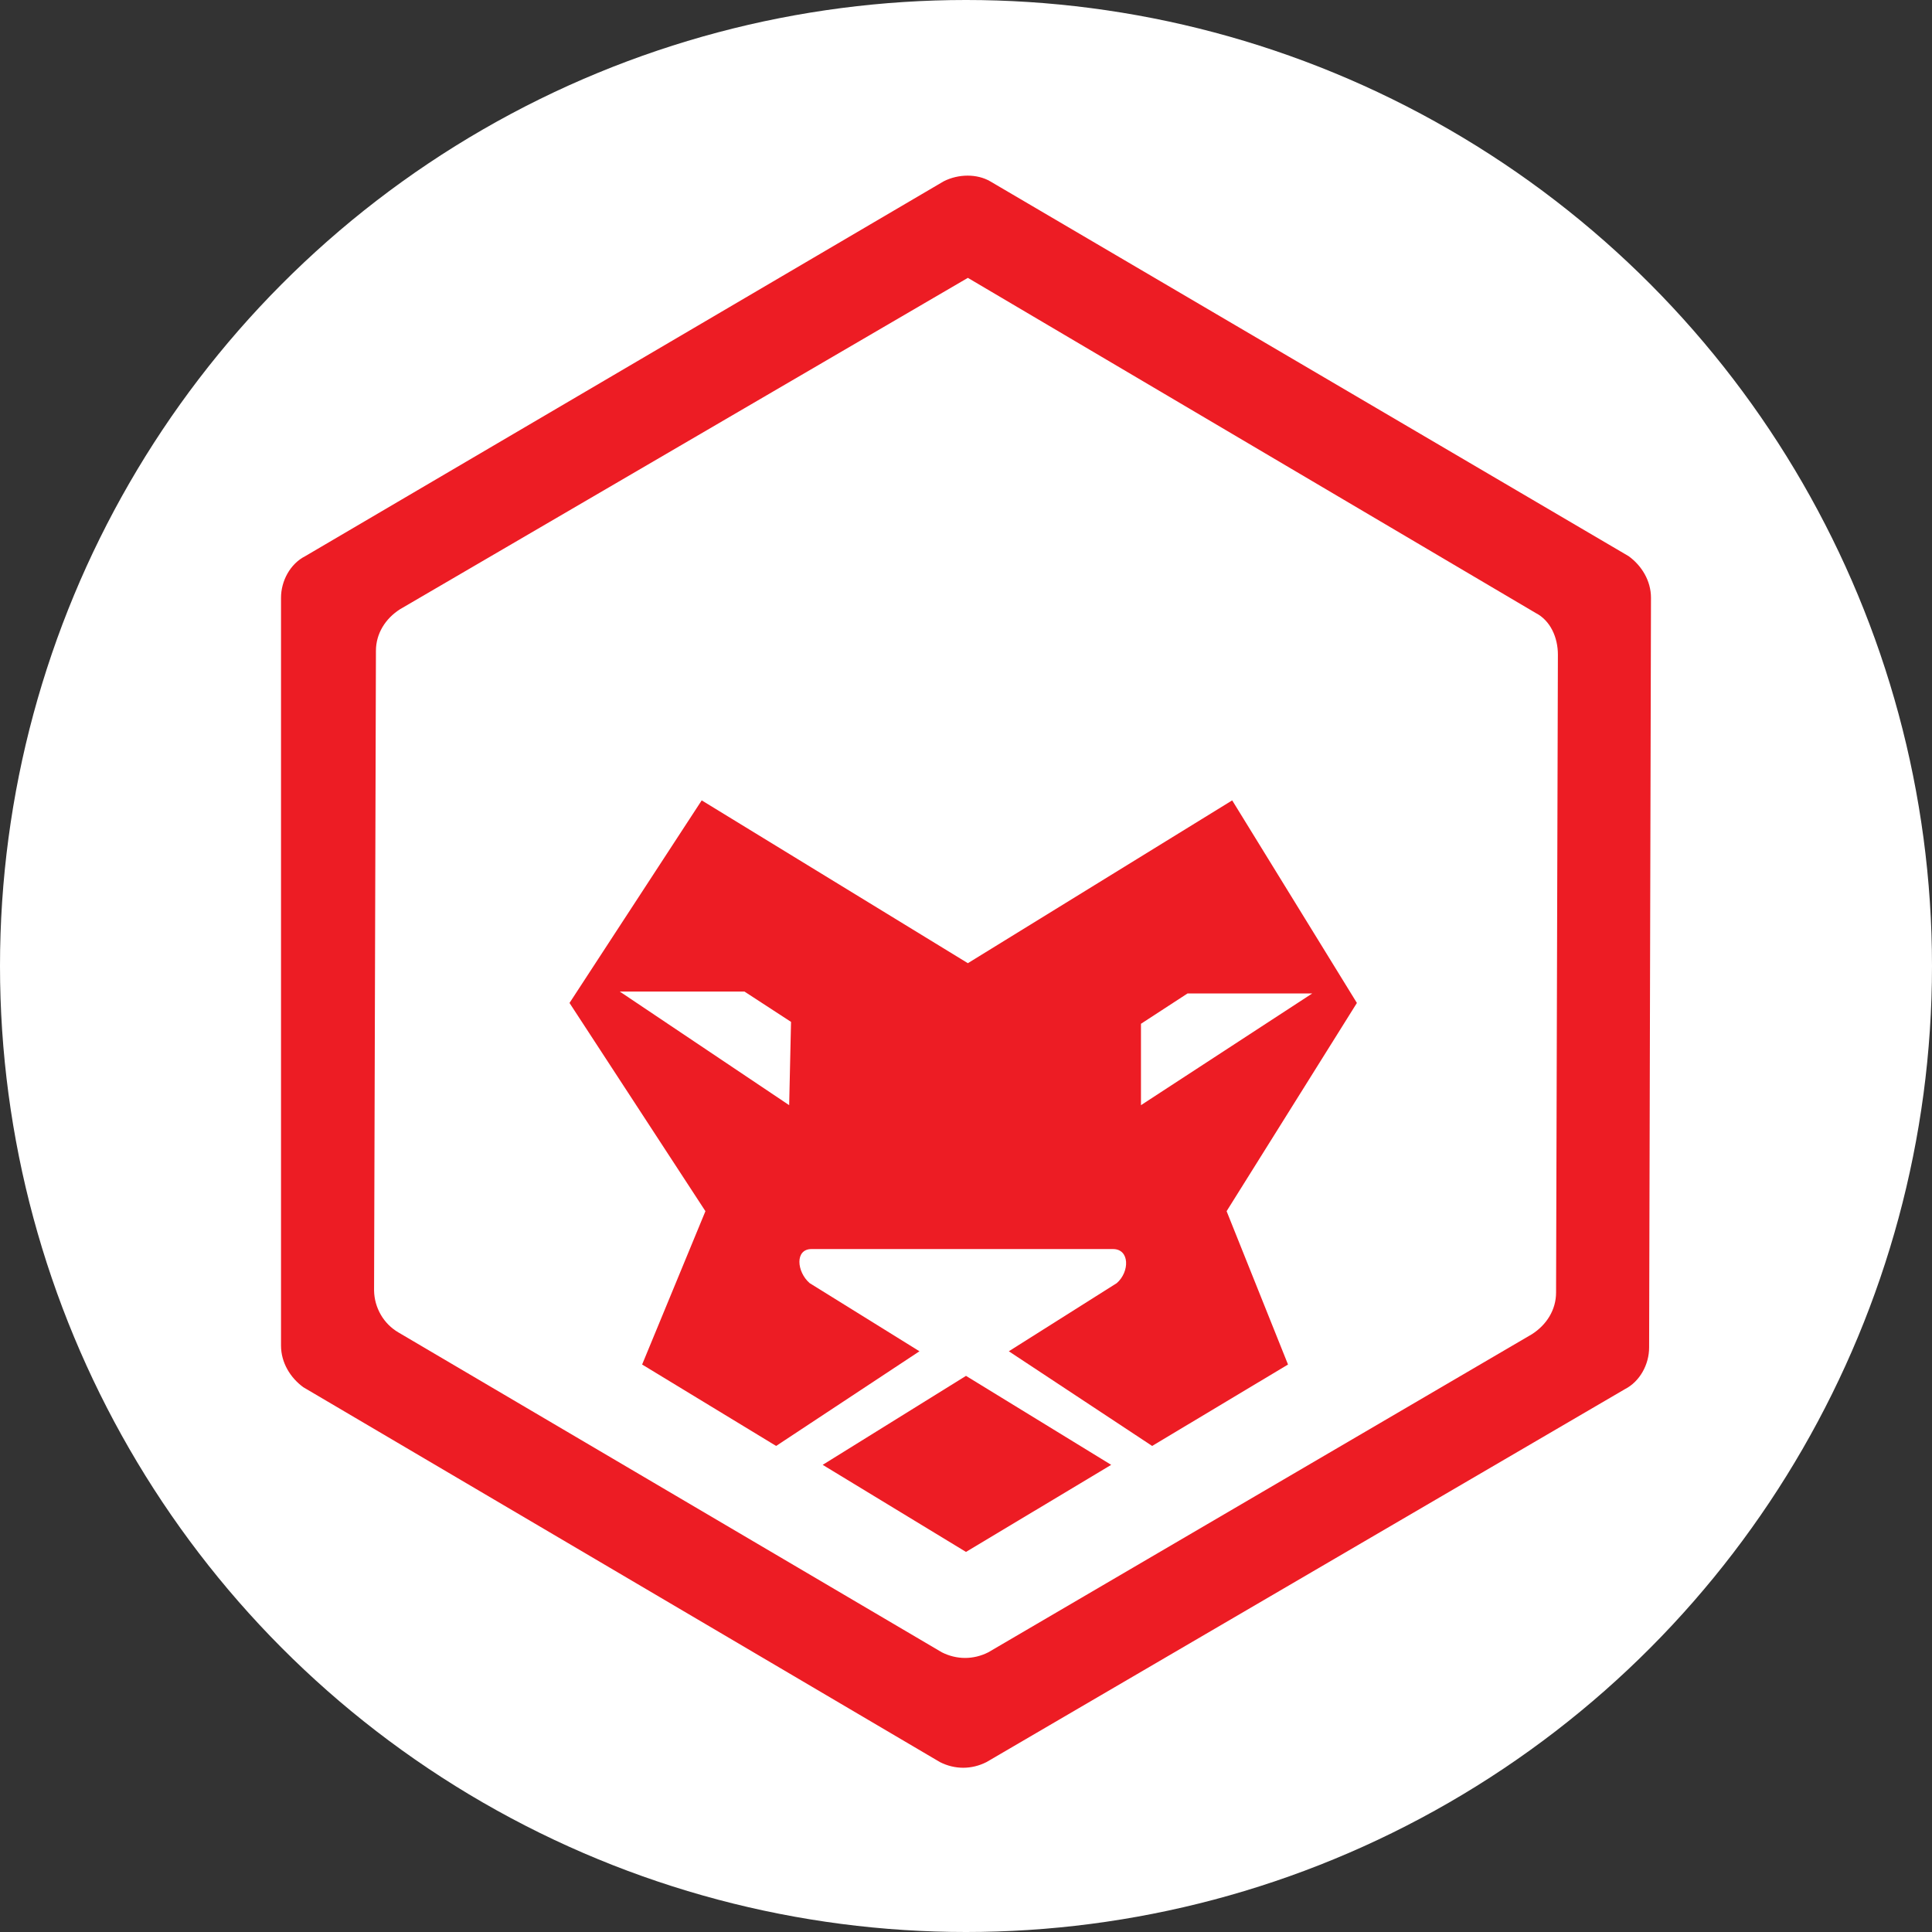
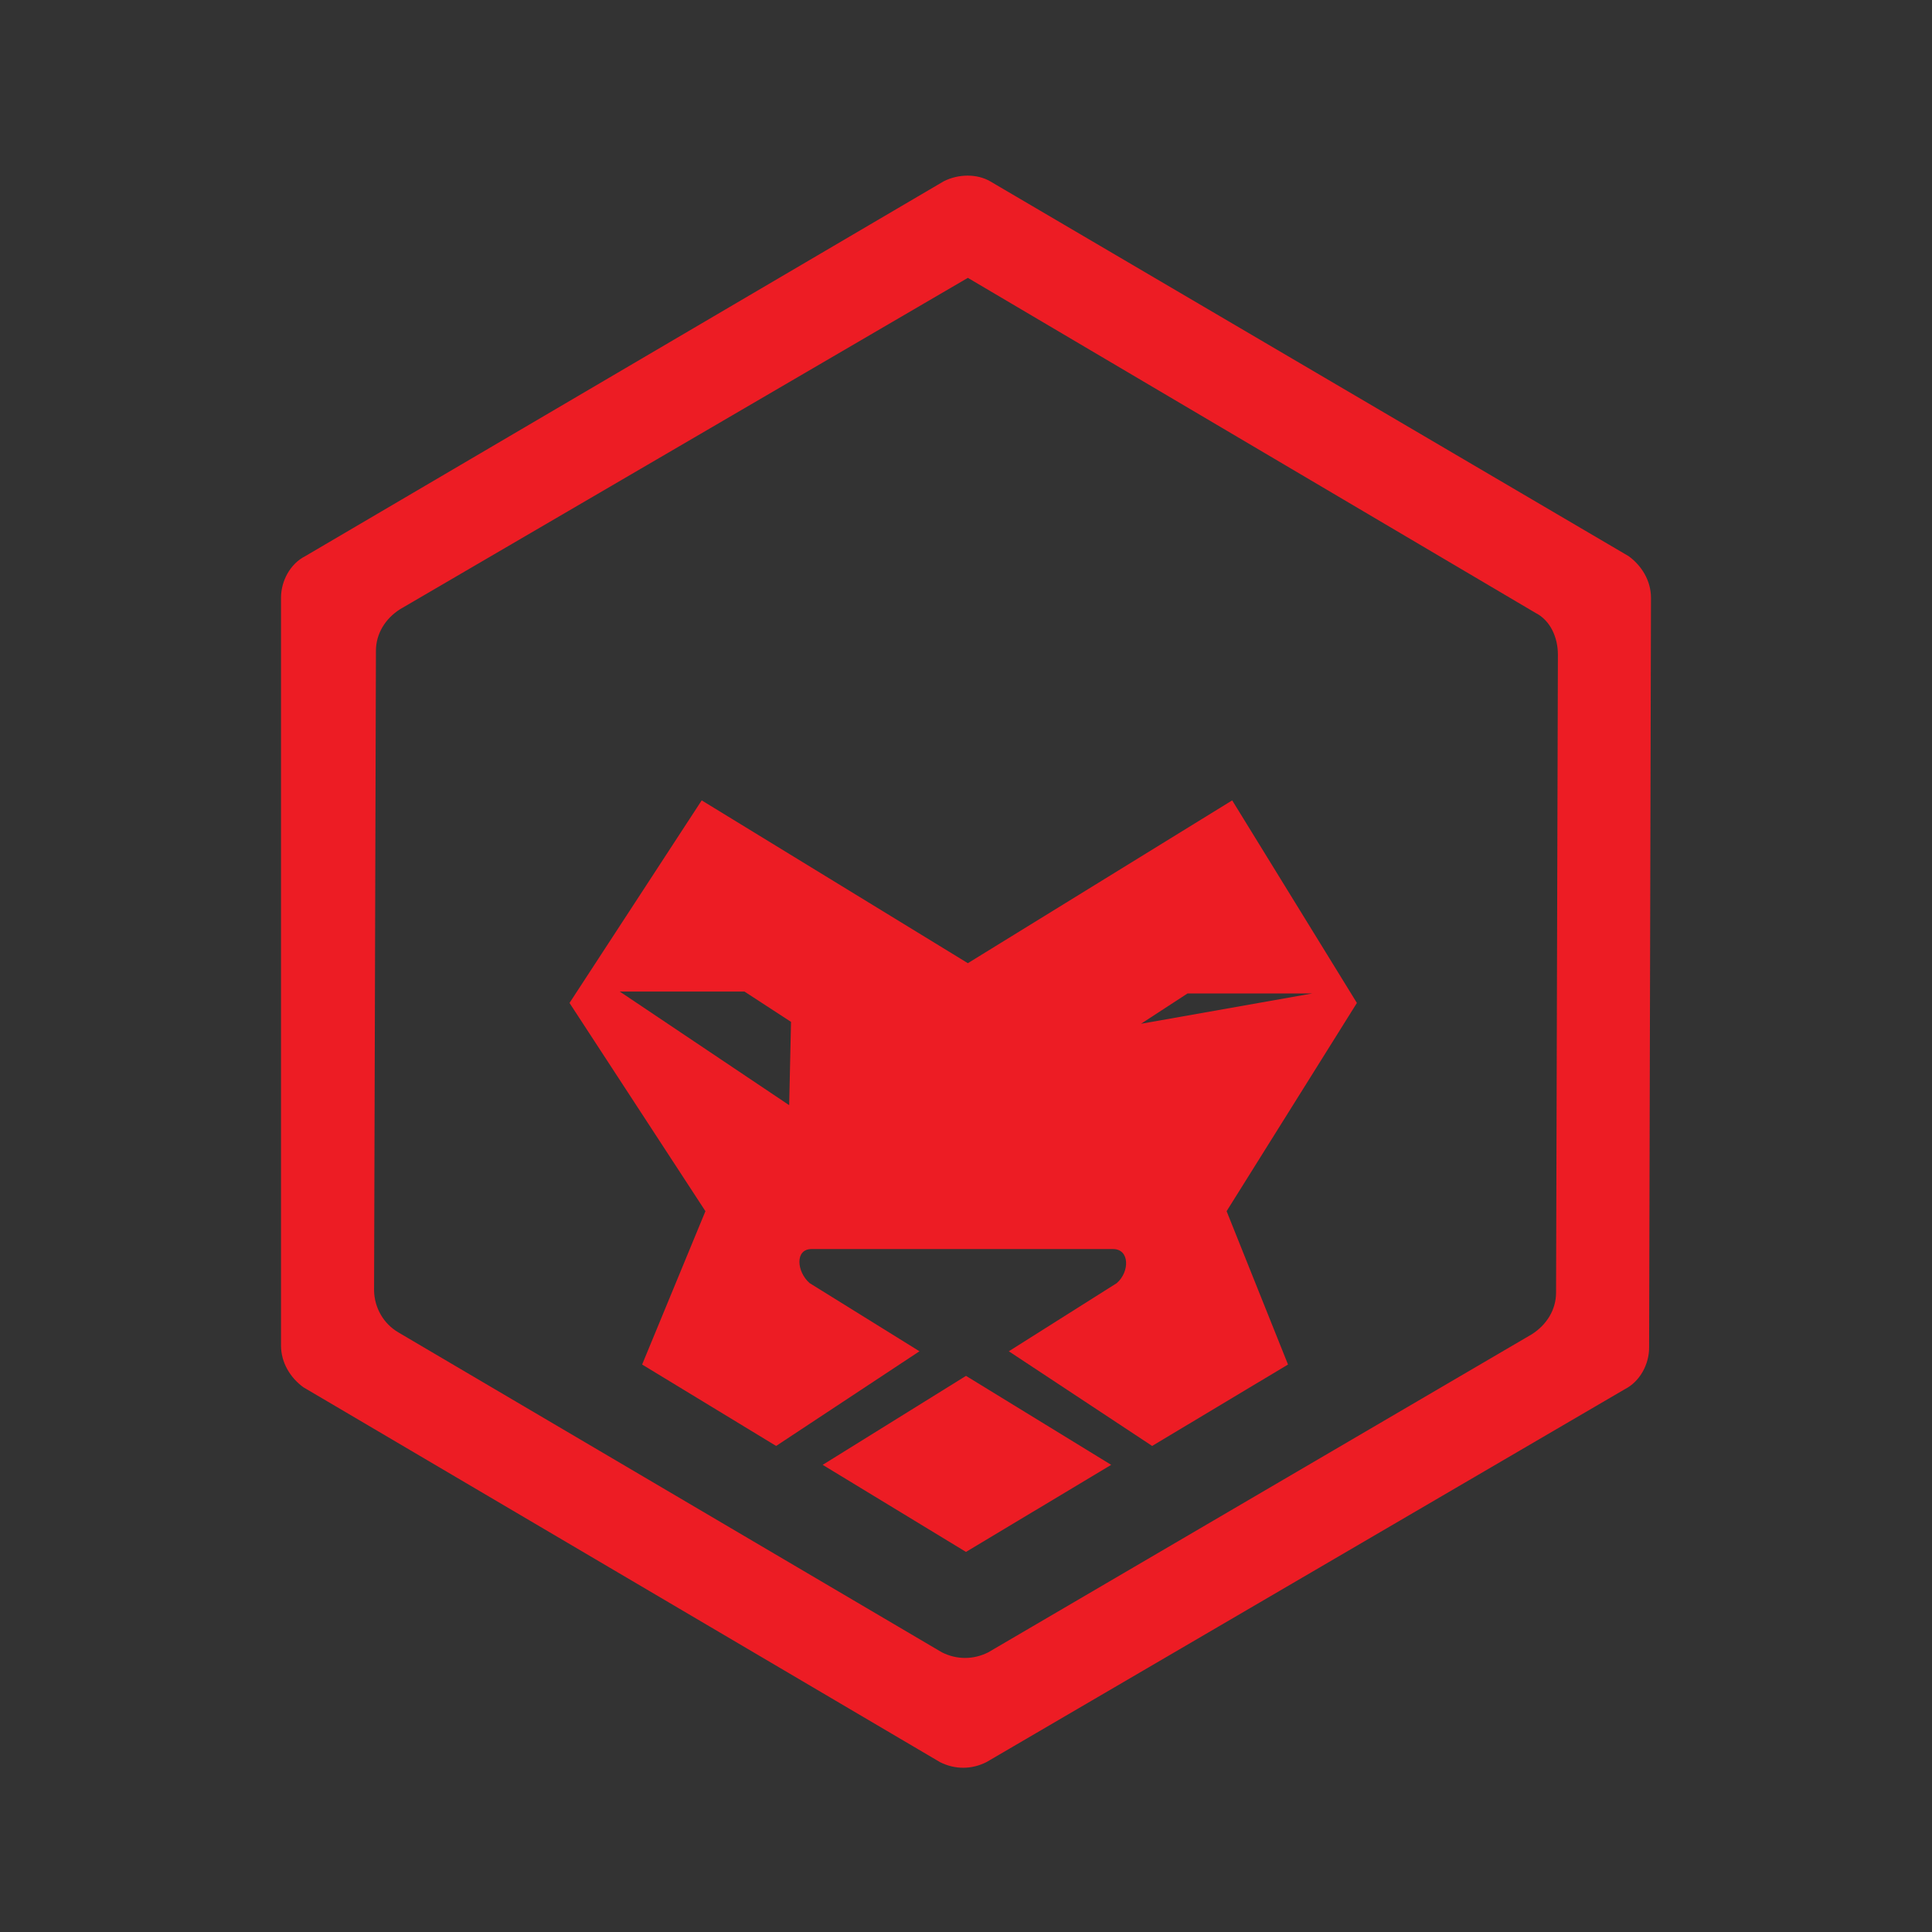
<svg xmlns="http://www.w3.org/2000/svg" width="55" height="55" viewBox="0 0 55 55" fill="none">
  <rect x="0" y="0" width="55" height="55" fill="#333333" stroke="none" />
-   <circle cx="27.5" cy="27.5" r="27.5" fill="white" />
  <path d="M27.553 7.91L43.715 17.449C44.139 17.665 44.35 18.15 44.35 18.635L44.298 36.797C44.298 37.282 44.033 37.713 43.609 37.983L28.136 47.037C27.712 47.252 27.235 47.252 26.811 47.037L11.338 37.929C11.133 37.808 10.961 37.636 10.841 37.428C10.72 37.22 10.654 36.984 10.649 36.743L10.702 18.527C10.702 18.042 10.967 17.611 11.391 17.342L27.553 7.91ZM26.864 5.162L8.689 15.833C8.265 16.048 8 16.533 8 17.018V38.306C8 38.791 8.265 39.222 8.636 39.492L26.758 50.163C27.182 50.378 27.659 50.378 28.083 50.163L46.258 39.546C46.682 39.33 46.947 38.845 46.947 38.36L47 17.018C47 16.533 46.735 16.102 46.364 15.833L28.189 5.162C27.818 4.946 27.288 4.946 26.864 5.162Z" fill="#ED1C24" />
  <path d="M27.5 44.18L23.42 41.701L27.5 39.168L31.633 41.701L27.5 44.18Z" fill="#ED1C24" />
-   <path fill-rule="evenodd" clip-rule="evenodd" d="M35.078 22.785L38.628 28.552L34.919 34.48L36.667 38.845L32.799 41.163L28.719 38.468L31.792 36.528C32.163 36.205 32.163 35.558 31.686 35.558H23.102C22.625 35.558 22.678 36.205 23.049 36.528L26.175 38.468L22.095 41.163L18.28 38.845L20.082 34.48L16.213 28.552L19.976 22.785L27.553 27.42L35.078 22.785ZM17.644 28.228L22.466 31.462L22.519 29.091L21.194 28.228H17.644ZM32.481 29.145V31.462L37.356 28.282H33.806L32.481 29.145Z" fill="#ED1C24" />
+   <path fill-rule="evenodd" clip-rule="evenodd" d="M35.078 22.785L38.628 28.552L34.919 34.48L36.667 38.845L32.799 41.163L28.719 38.468L31.792 36.528C32.163 36.205 32.163 35.558 31.686 35.558H23.102C22.625 35.558 22.678 36.205 23.049 36.528L26.175 38.468L22.095 41.163L18.28 38.845L20.082 34.48L16.213 28.552L19.976 22.785L27.553 27.42L35.078 22.785ZM17.644 28.228L22.466 31.462L22.519 29.091L21.194 28.228H17.644ZM32.481 29.145L37.356 28.282H33.806L32.481 29.145Z" fill="#ED1C24" />
</svg>